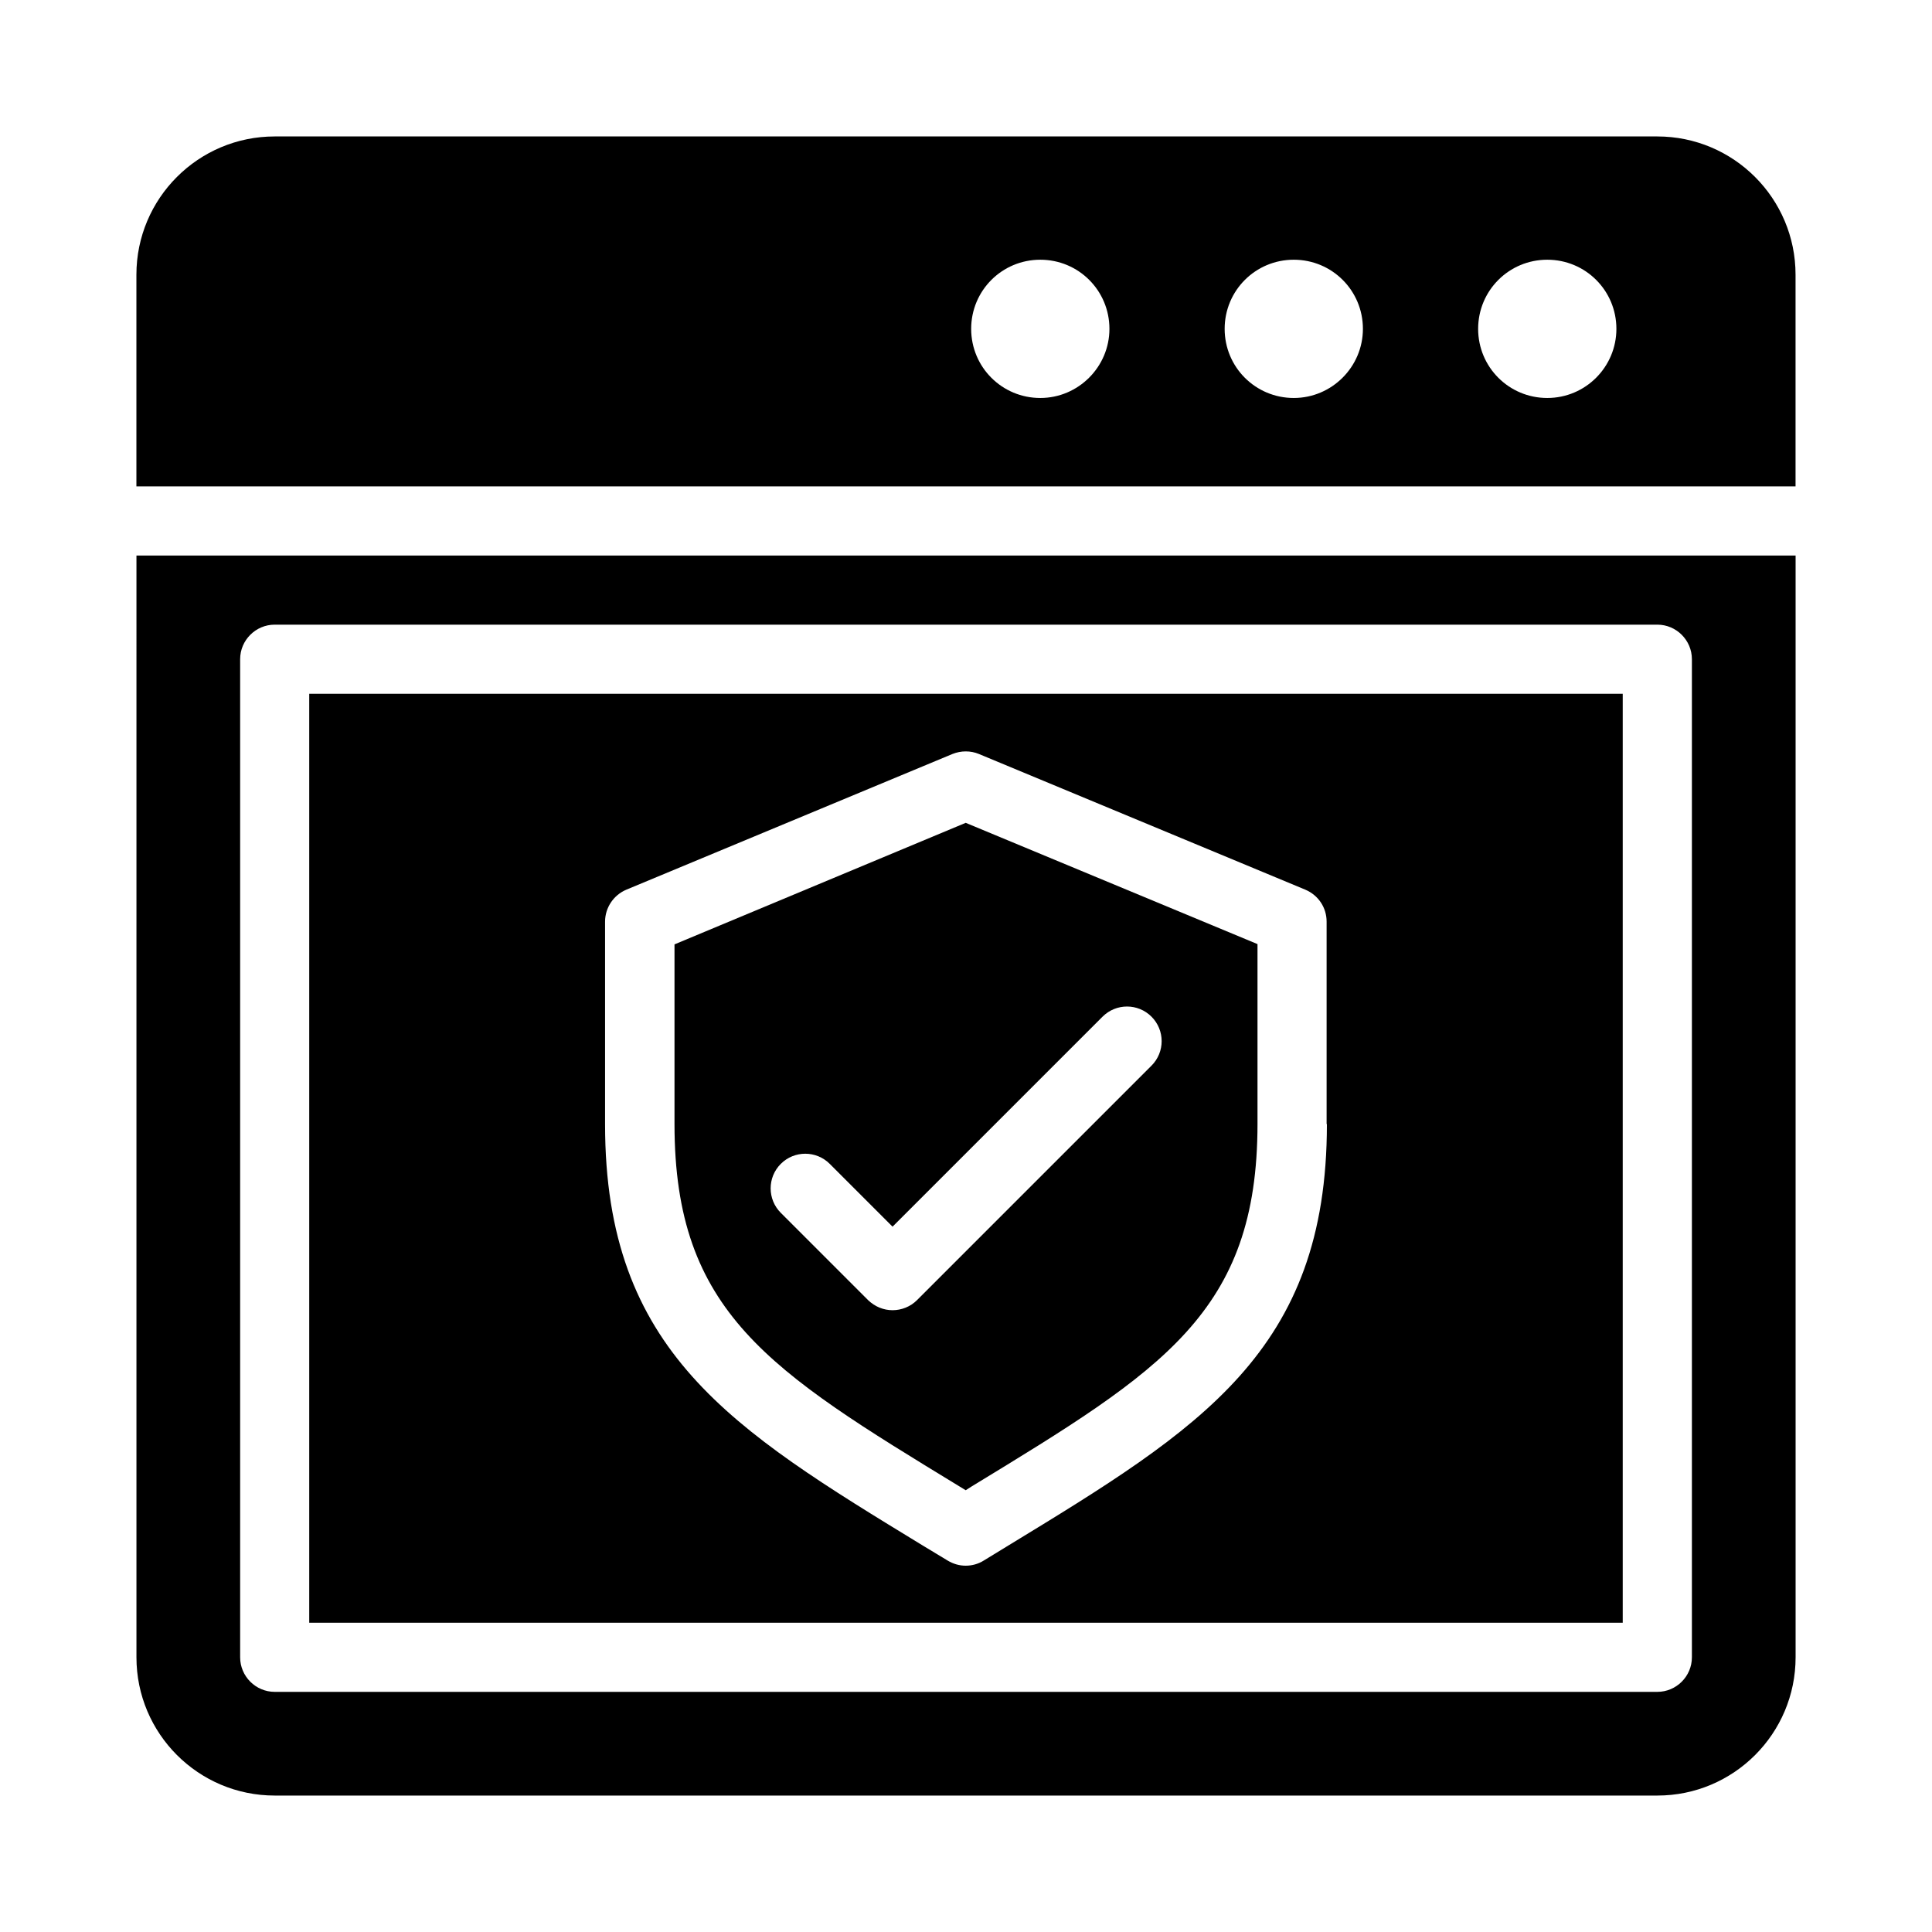
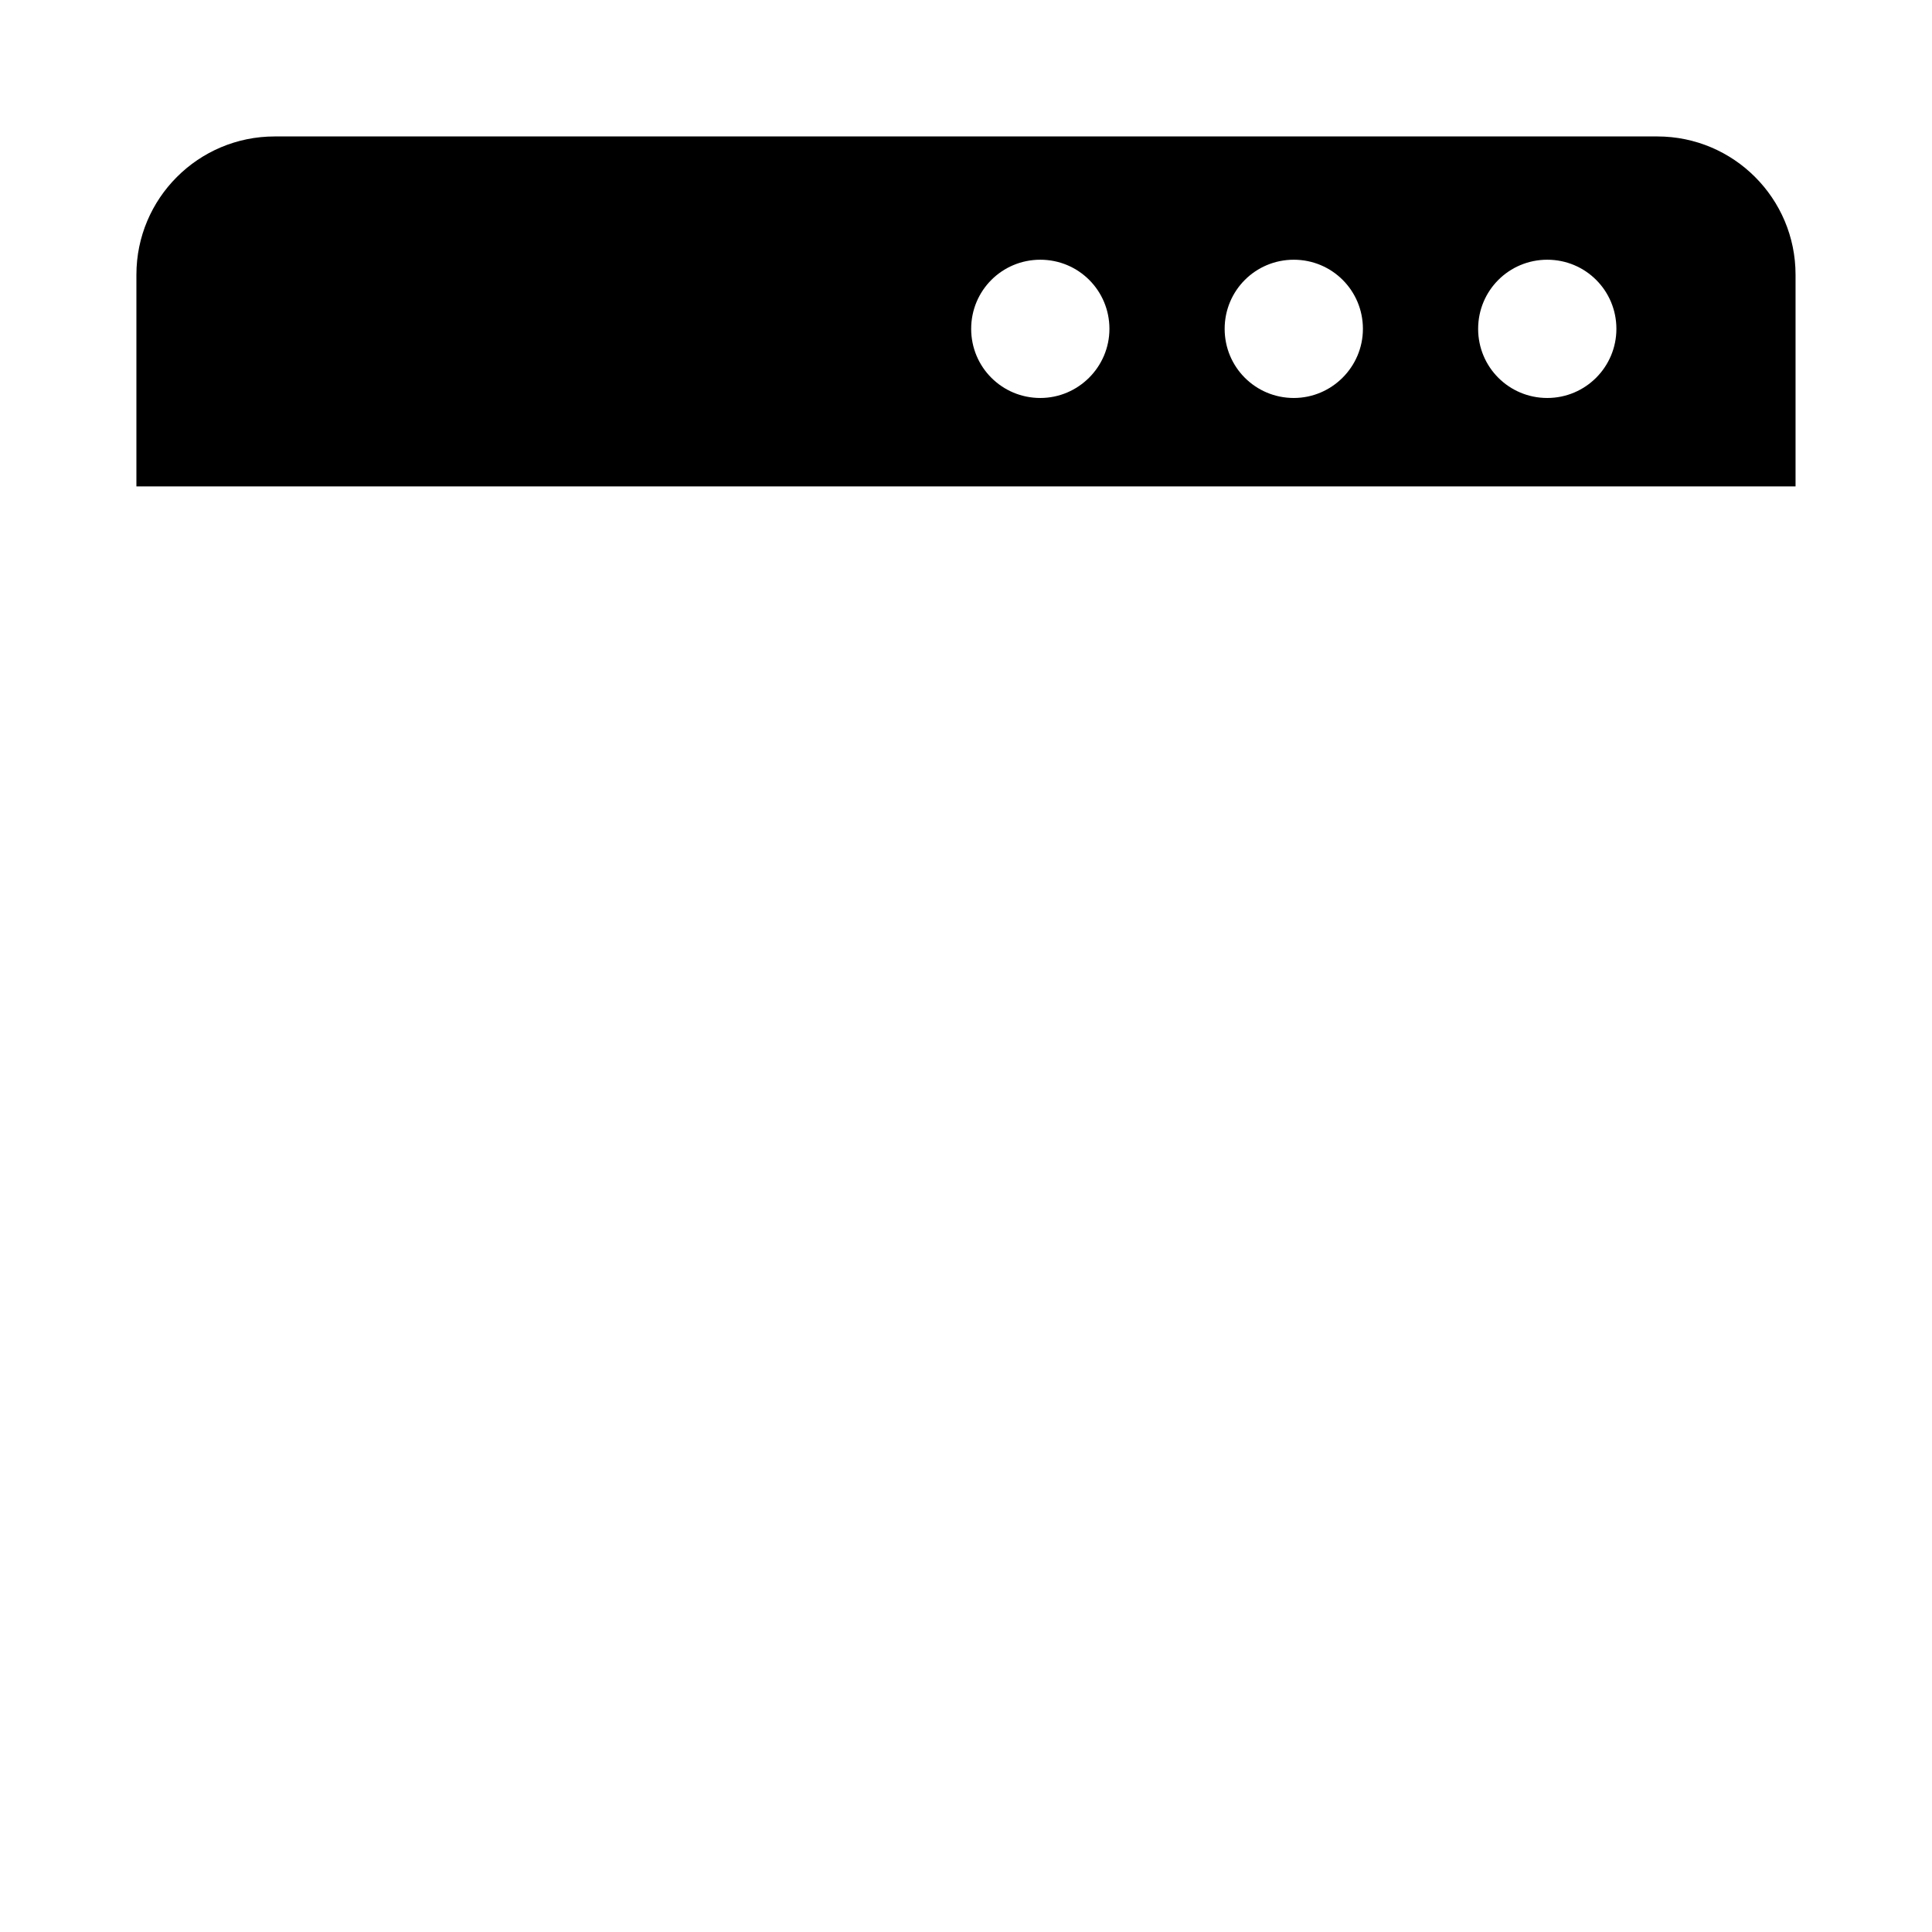
<svg xmlns="http://www.w3.org/2000/svg" fill="#000000" width="800px" height="800px" version="1.1" viewBox="144 144 512 512">
  <g>
-     <path d="m322.75 394.27v47.633c0 49.922 25.191 65.344 75.418 95.953l1.754 1.07 1.68-1.07c50.383-30.688 75.648-46.031 75.648-96.027v-47.633l-77.328-32.137zm126.41 19.16c3.586 3.586 3.586 9.391 0 12.977l-62.137 62.137c-1.754 1.754-4.121 2.672-6.488 2.672s-4.656-0.918-6.488-2.672l-23.129-23.129c-3.586-3.586-3.586-9.391 0-12.977 3.586-3.586 9.391-3.586 12.977 0l16.641 16.641 55.648-55.648c3.59-3.59 9.391-3.59 12.977 0z" />
-     <path d="m574.04 327.86h-348.09v246.18h348.09zm-78.398 114.04c0 60.227-33.586 80.688-84.426 111.68l-6.488 3.969c-1.449 0.918-3.129 1.375-4.809 1.375s-3.281-0.457-4.809-1.375l-6.566-3.969c-50.688-30.914-84.195-51.375-84.195-111.6v-53.738c0-3.664 2.215-7.023 5.648-8.473l86.41-35.953c2.289-0.918 4.809-0.918 7.023 0l86.488 35.953c3.434 1.449 5.648 4.734 5.648 8.473v53.66z" />
-     <path d="m180.16 583.2c0 20.23 16.41 36.641 36.641 36.641h366.41c20.23 0 36.641-16.41 36.641-36.641v-291.98h-439.69zm27.48-264.5c0-5.039 4.121-9.16 9.16-9.16h366.41c5.039 0 9.16 4.121 9.16 9.16v264.5c0 5.039-4.121 9.16-9.16 9.16h-366.41c-5.039 0-9.16-4.121-9.16-9.16z" />
    <path d="m583.2 180.16h-366.41c-20.23 0-36.641 16.41-36.641 36.641v56.105h439.69v-56.105c0-20.23-16.414-36.641-36.641-36.641zm-163.51 69.309c-10.152 0-18.32-8.168-18.32-18.32 0-10.152 8.168-18.32 18.32-18.32s18.32 8.168 18.32 18.32c0 10.078-8.242 18.32-18.32 18.32zm67.176 0c-10.152 0-18.32-8.168-18.32-18.32 0-10.152 8.168-18.32 18.32-18.32 10.152 0 18.32 8.168 18.32 18.32 0 10.078-8.242 18.32-18.32 18.32zm67.176 0c-10.152 0-18.32-8.168-18.32-18.32 0-10.152 8.168-18.32 18.32-18.32 10.152 0 18.32 8.168 18.32 18.32 0 10.078-8.168 18.32-18.32 18.32z" />
  </g>
</svg>